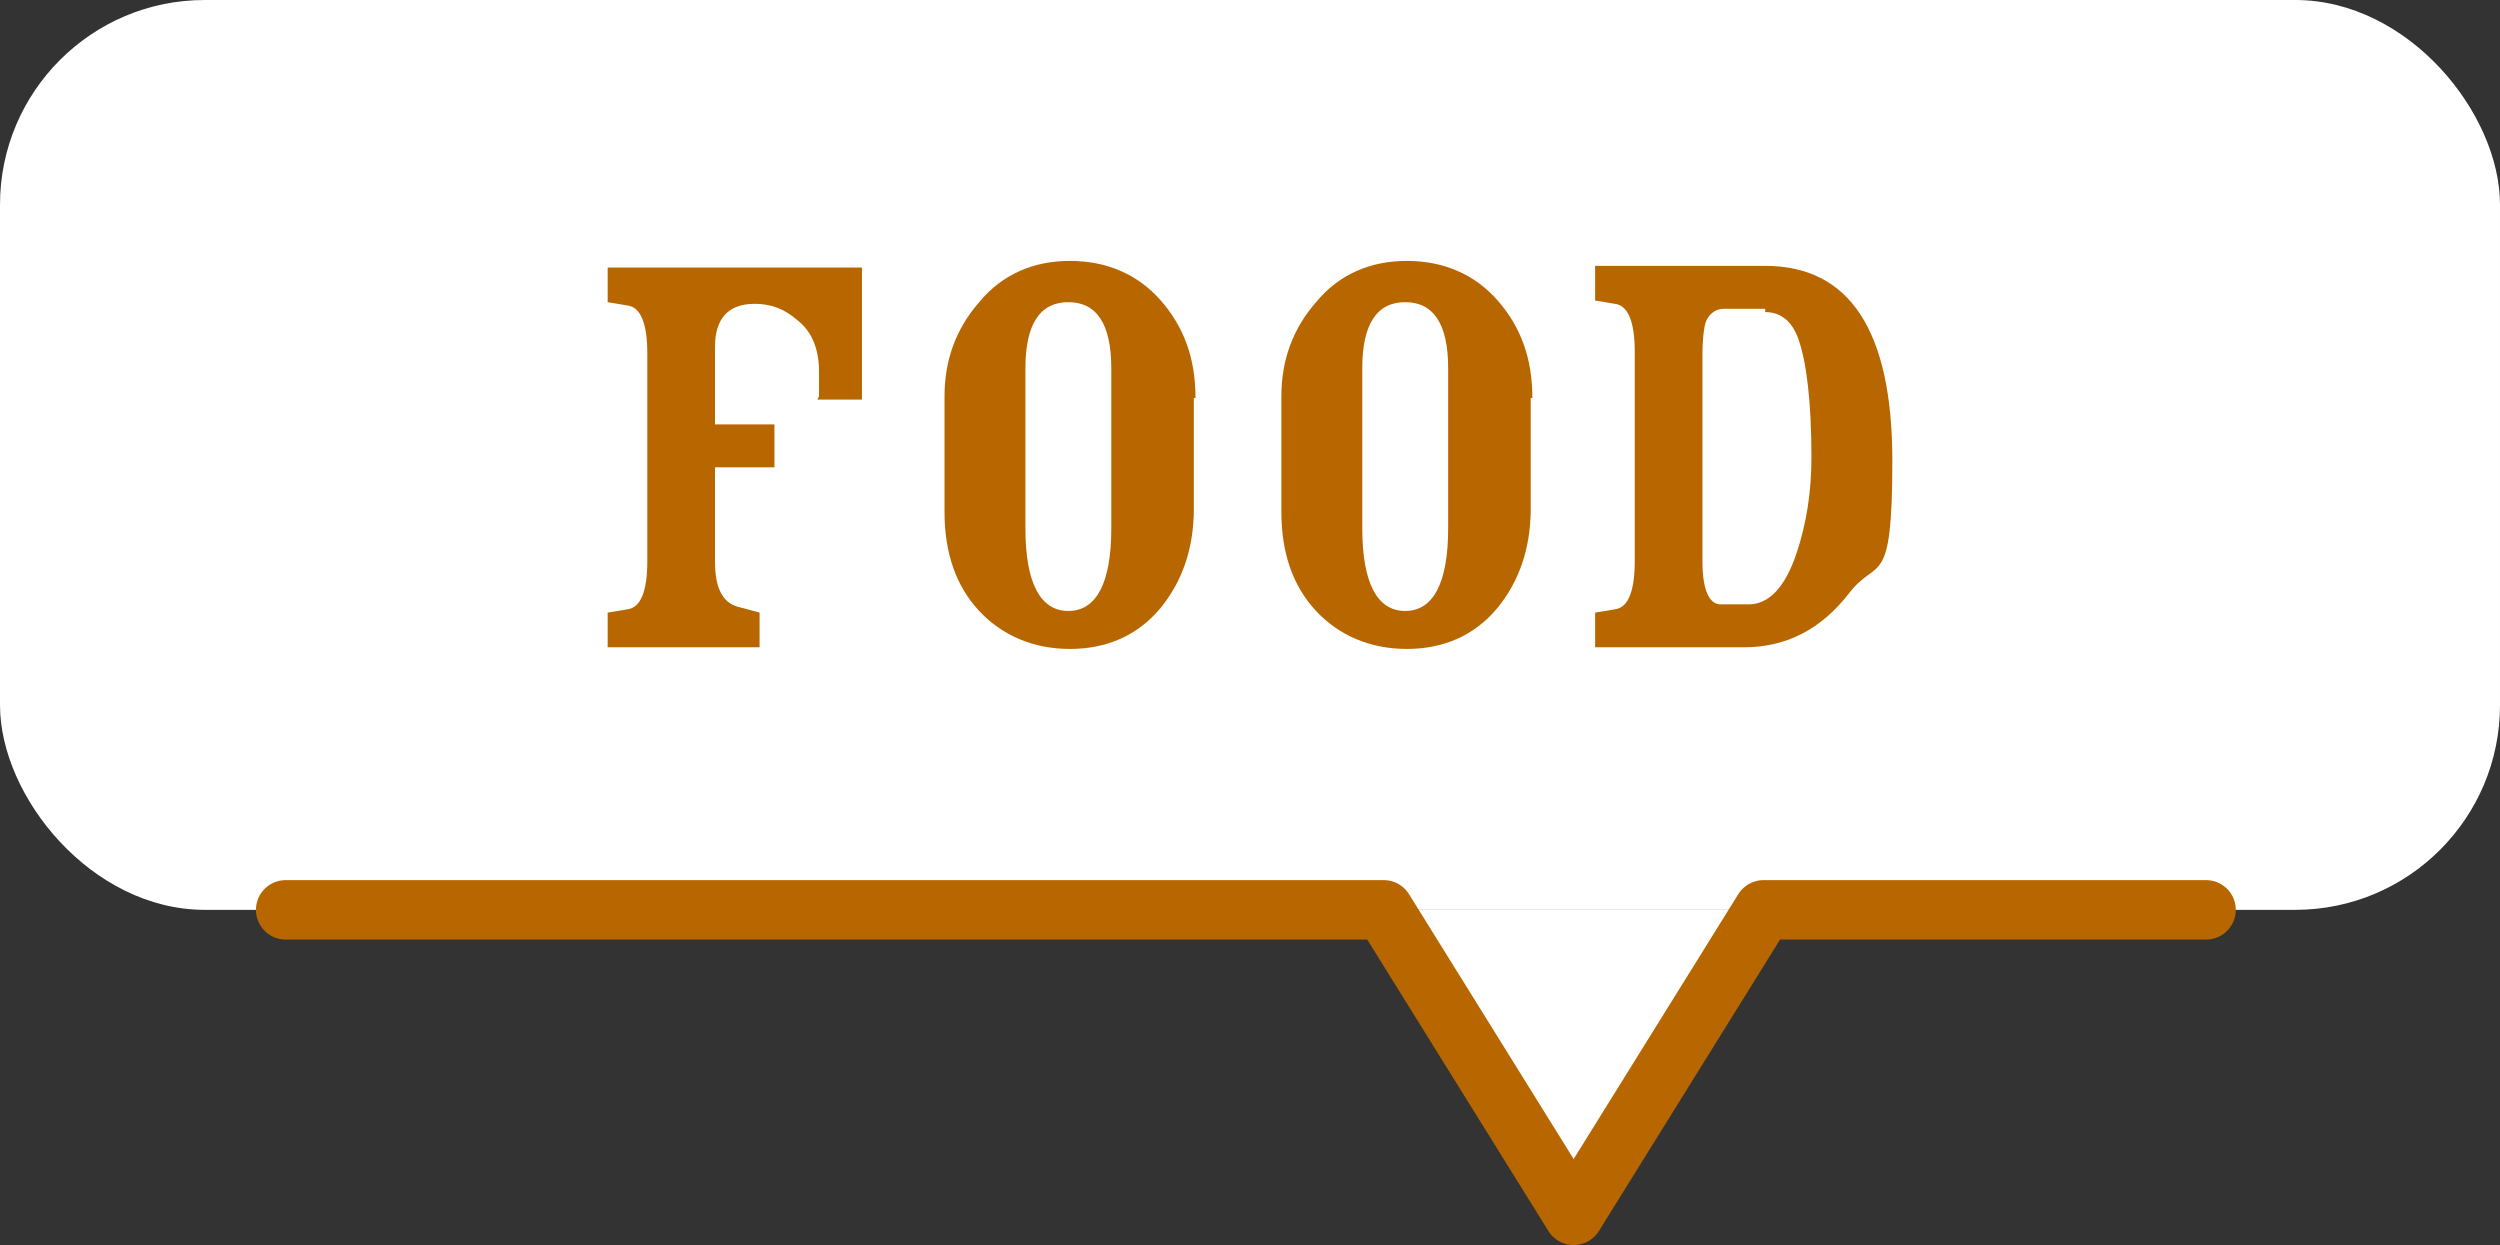
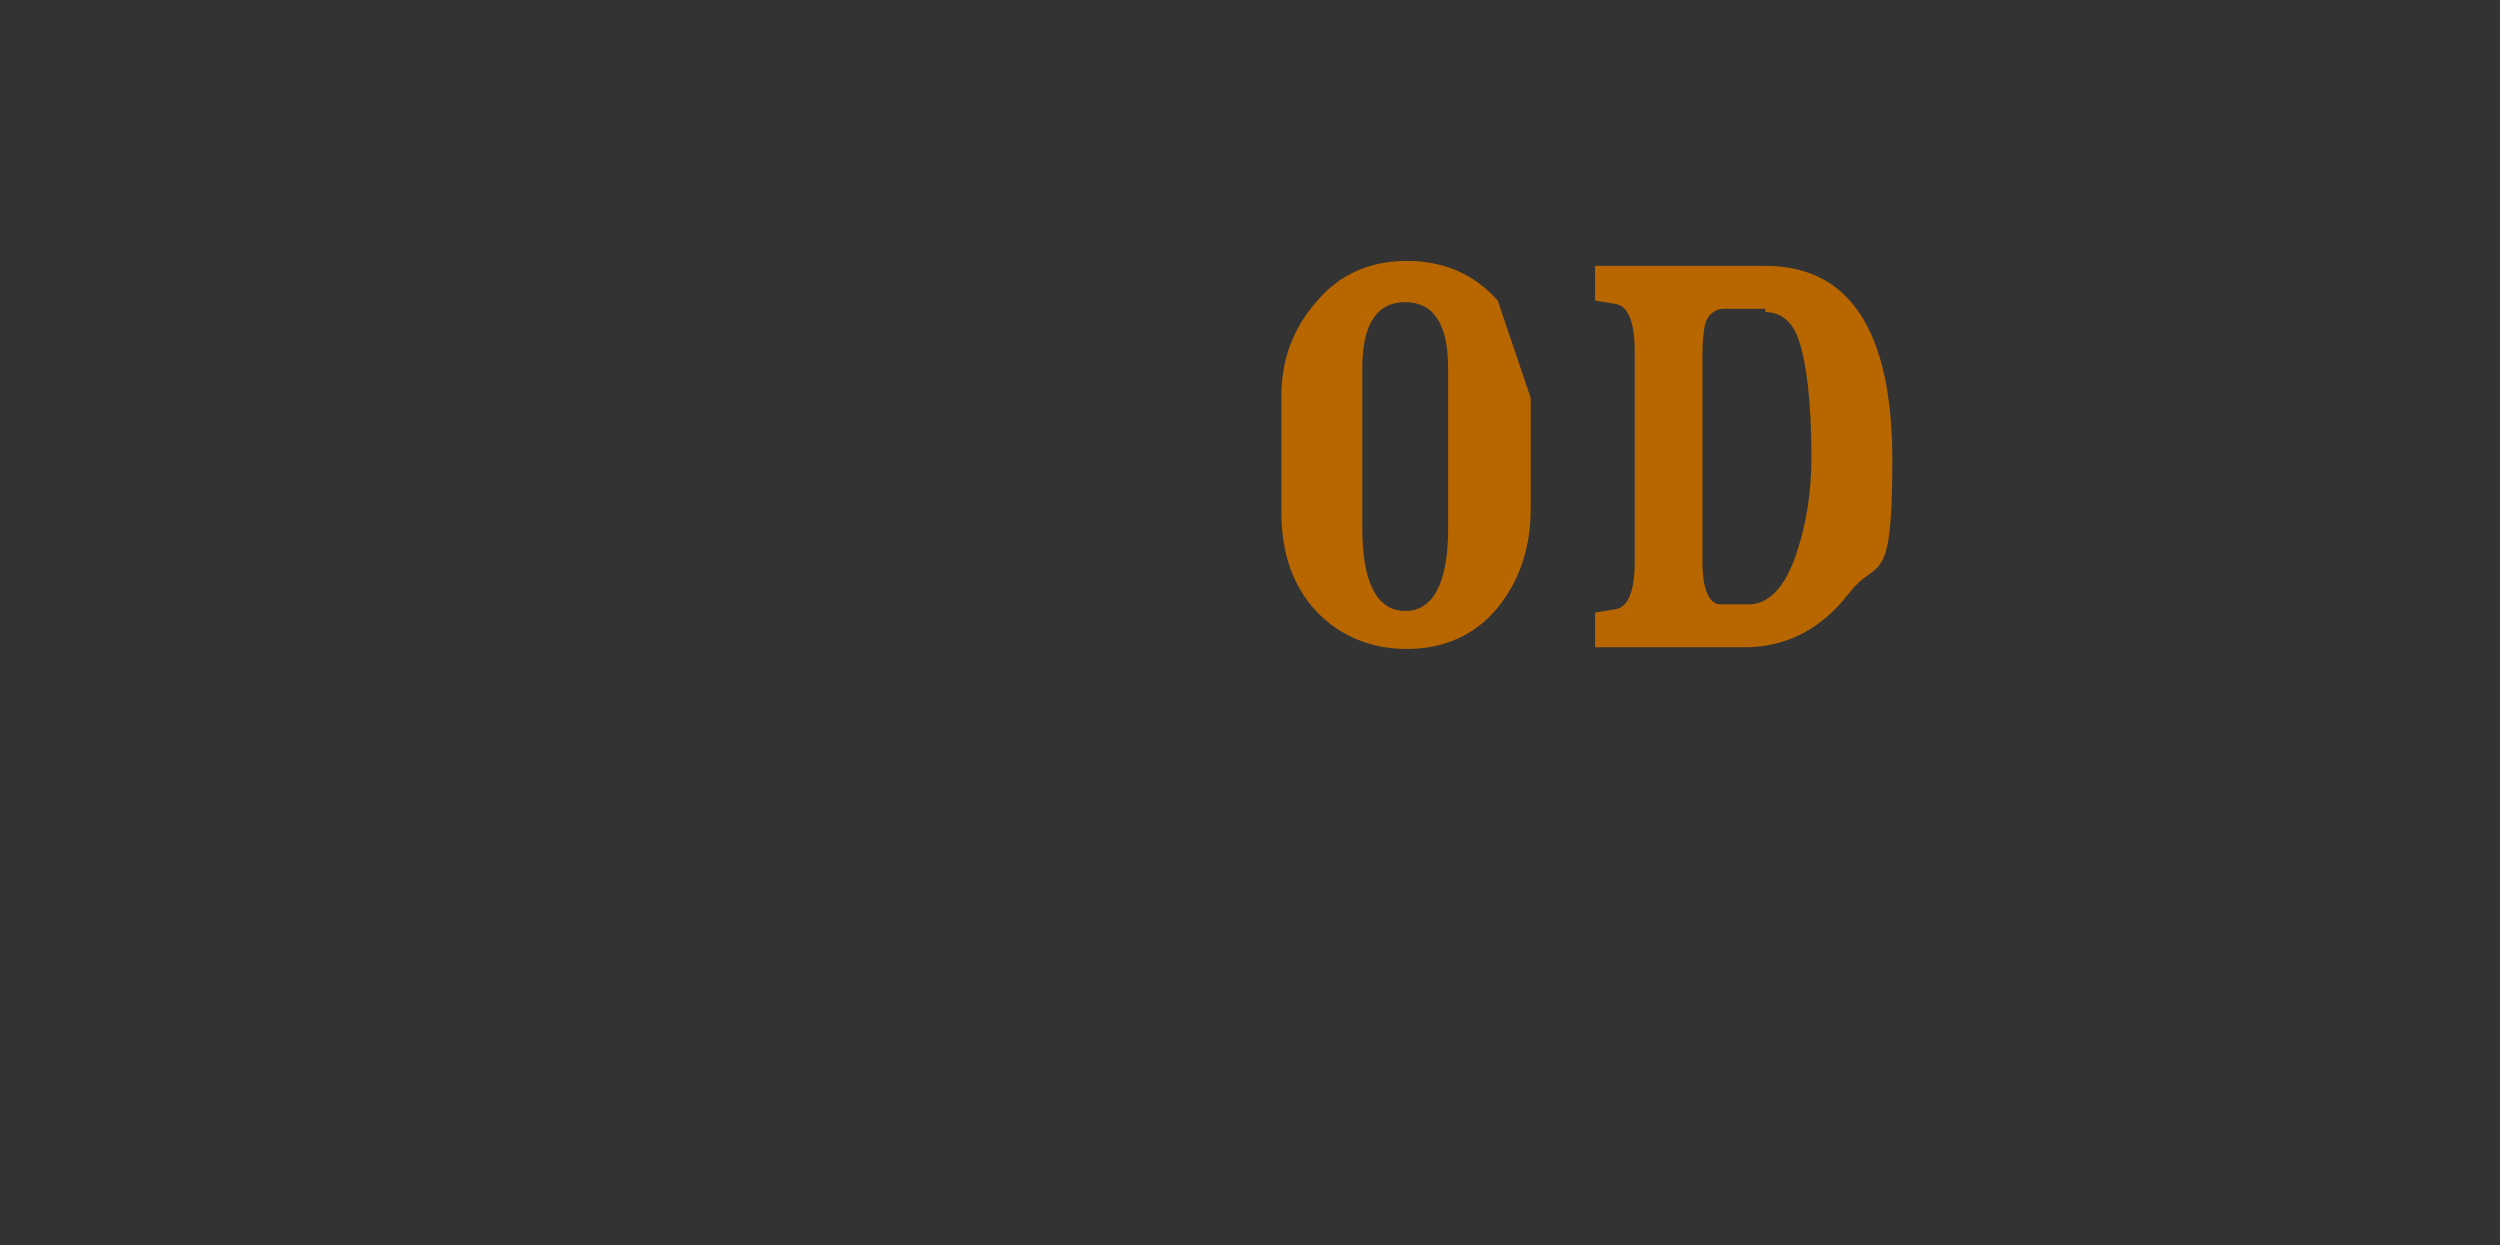
<svg xmlns="http://www.w3.org/2000/svg" id="_イヤー_2" viewBox="0 0 151.4 75.4">
  <rect x="0" y="0" width="151.4" height="75.4" fill="#333333" stroke="none" />
  <defs>
    <style>.cls-1{fill:#fff;}.cls-2{fill:#b86700;}.cls-3{fill:none;stroke:#b86700;stroke-linecap:round;stroke-linejoin:round;stroke-width:3.6px;}</style>
  </defs>
  <g id="_イヤー_10">
    <g>
-       <rect class="cls-1" y="0" width="151.4" height="55.1" rx="12.4" ry="12.4" />
-       <polygon class="cls-1" points="83.8 55.1 95.3 73.6 106.8 55.1 83.8 55.1" />
-       <polyline class="cls-3" points="17.3 55.1 83.8 55.1 95.3 73.6 106.8 55.1 133.6 55.1" />
      <g>
-         <path class="cls-2" d="M49.6,24v-1.5c0-1.3-.4-2.4-1.3-3.1-.8-.7-1.6-1-2.6-1-1.6,0-2.4,.9-2.4,2.6v4.7h3.6v2.6h-3.6v5.7c0,1.7,.5,2.6,1.6,2.8l1.1,.3v2.1h-9.2v-2.1l1.2-.2c.8-.1,1.2-1.1,1.2-2.9v-12.6c0-1.8-.4-2.8-1.2-2.9l-1.2-.2v-2.1h15.4v8h-2.7Z" />
-         <path class="cls-2" d="M72.3,24.1v6.7c0,2.4-.7,4.4-2,6-1.4,1.7-3.3,2.5-5.5,2.5s-4.1-.8-5.5-2.3c-1.4-1.5-2.1-3.5-2.1-6v-7c0-2.2,.7-4.1,2.1-5.7,1.4-1.7,3.3-2.5,5.5-2.5s4.1,.8,5.5,2.4c1.4,1.6,2.1,3.5,2.1,5.9Zm-10.2-1.8v9.7c0,3.3,.9,5,2.6,5s2.6-1.7,2.6-5v-9.7c0-2.7-.9-4-2.6-4s-2.6,1.3-2.6,4Z" />
-         <path class="cls-2" d="M92.7,24.1v6.7c0,2.4-.7,4.4-2,6-1.4,1.7-3.3,2.5-5.5,2.5s-4.1-.8-5.5-2.3c-1.4-1.5-2.1-3.5-2.1-6v-7c0-2.2,.7-4.1,2.1-5.7,1.4-1.7,3.3-2.5,5.5-2.5s4.1,.8,5.5,2.4c1.4,1.6,2.1,3.5,2.1,5.9Zm-10.2-1.8v9.7c0,3.3,.9,5,2.6,5s2.6-1.7,2.6-5v-9.7c0-2.7-.9-4-2.6-4s-2.6,1.3-2.6,4Z" />
+         <path class="cls-2" d="M92.7,24.1v6.7c0,2.4-.7,4.4-2,6-1.4,1.7-3.3,2.5-5.5,2.5s-4.1-.8-5.5-2.3c-1.4-1.5-2.1-3.5-2.1-6v-7c0-2.2,.7-4.1,2.1-5.7,1.4-1.7,3.3-2.5,5.5-2.5s4.1,.8,5.5,2.4Zm-10.2-1.8v9.7c0,3.3,.9,5,2.6,5s2.6-1.7,2.6-5v-9.7c0-2.7-.9-4-2.6-4s-2.6,1.3-2.6,4Z" />
        <path class="cls-2" d="M99,33.9v-12.6c0-1.8-.4-2.8-1.2-2.9l-1.2-.2v-2.1h10.3c5.1,0,7.7,3.9,7.7,11.8s-.9,5.8-2.6,8-3.8,3.3-6.4,3.3h-9v-2.1l1.2-.2c.8-.1,1.2-1.1,1.2-2.9Zm7.9-15.2h-2.5c-.5,0-.9,.3-1.1,.8-.1,.3-.2,1-.2,2v12.5c0,1.7,.4,2.6,1.1,2.6h1.7c1.2,0,2.2-1,2.9-3.1,.6-1.8,.9-3.7,.9-5.8,0-3.4-.3-5.8-.8-7.2-.4-1.1-1.1-1.6-2-1.6Z" />
      </g>
    </g>
  </g>
</svg>